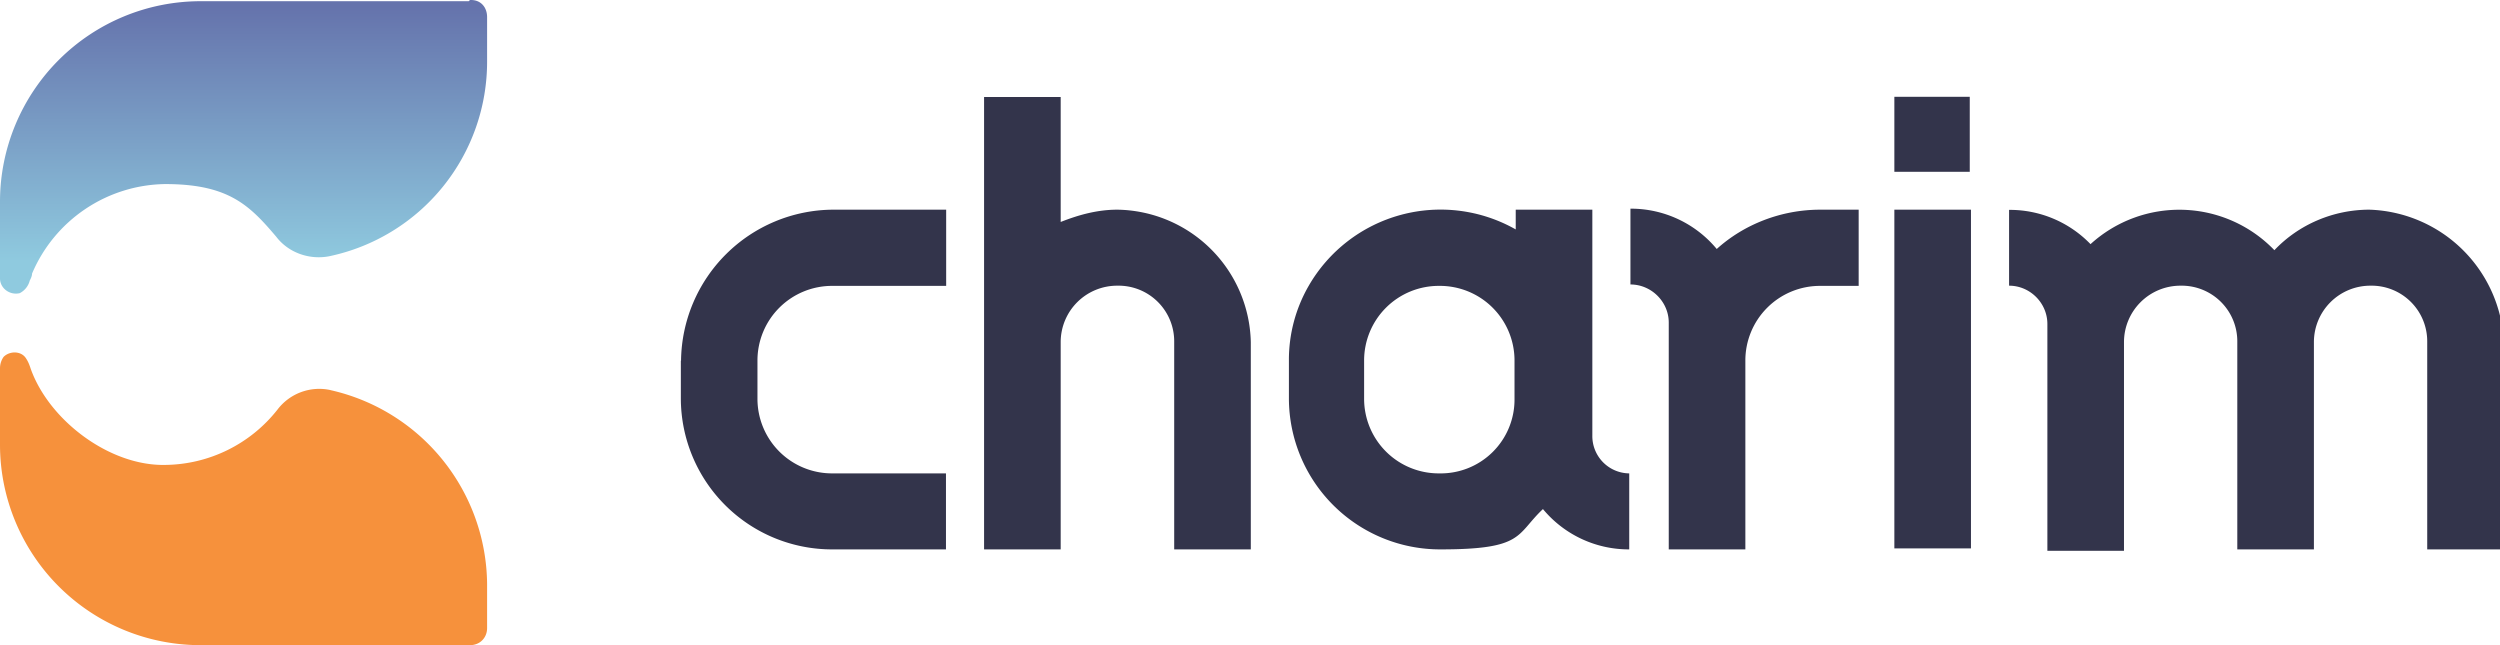
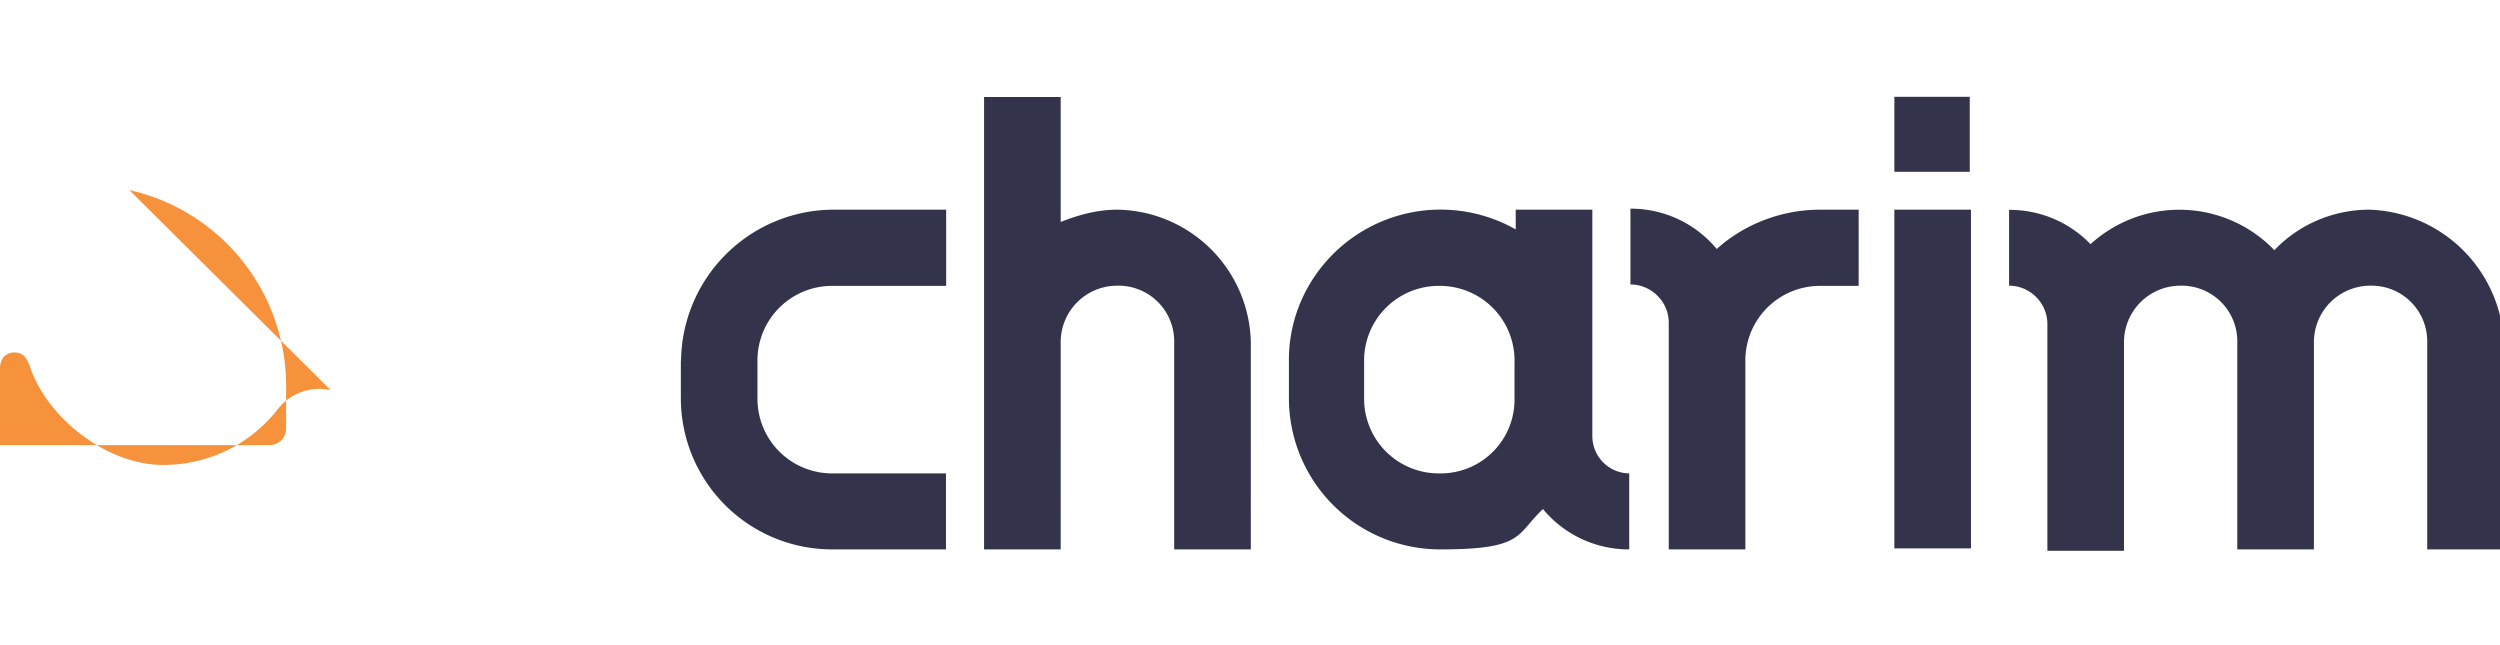
<svg xmlns="http://www.w3.org/2000/svg" width="124" height="32" fill="none" viewBox="0 0 124 32">
  <path fill="#33344B" d="M33.77 17.89v1.88a7.5 7.5 0 0 0 7.52 7.48h5.63v-3.77H41.3a3.7 3.7 0 0 1-3.73-3.7v-1.9a3.7 3.7 0 0 1 3.73-3.7h5.63V10.4H41.3a7.58 7.58 0 0 0-7.52 7.49ZM85.15 12.35a5.53 5.53 0 0 0-4.28-2v3.76c1.04 0 1.9.86 1.9 1.89v11.25h3.8V17.9a3.7 3.7 0 0 1 3.72-3.72h1.9V10.4h-1.9c-1.95 0-3.79.73-5.14 1.95ZM117.52 10.4c-1.78 0-3.5.73-4.71 2.01a6.54 6.54 0 0 0-9.12-.3 5.56 5.56 0 0 0-4.04-1.7v3.76c1.04 0 1.9.86 1.9 1.9v11.25h3.8V16.97a2.8 2.8 0 0 1 2.8-2.8 2.76 2.76 0 0 1 2.82 2.8v10.28h3.8V16.97a2.8 2.8 0 0 1 2.8-2.8 2.76 2.76 0 0 1 2.82 2.8v10.28h3.8V16.97a6.9 6.9 0 0 0-6.67-6.57ZM55.42 10.4c-.98 0-1.9.25-2.81.61v-6.2h-3.8v22.44h3.8V16.97a2.8 2.8 0 0 1 2.81-2.8 2.76 2.76 0 0 1 2.82 2.8v10.28h3.8V16.97a6.72 6.72 0 0 0-6.62-6.57ZM93.96 10.4h3.8v16.8h-3.8V10.4ZM93.96 4.8h3.74v3.72h-3.74V4.8ZM78.98 21.6V10.4h-3.8v.98a7.55 7.55 0 0 0-10.27 2.8 7.33 7.33 0 0 0-.98 3.7v1.9a7.5 7.5 0 0 0 7.52 7.47c4.16 0 3.73-.73 5.08-2a5.53 5.53 0 0 0 4.28 2v-3.77a1.85 1.85 0 0 1-1.83-1.88Zm-7.59 1.88a3.7 3.7 0 0 1-3.73-3.7v-1.9a3.7 3.7 0 0 1 3.73-3.7 3.7 3.7 0 0 1 3.73 3.7v1.9a3.66 3.66 0 0 1-3.73 3.7Z" />
-   <path fill="url(#b)" d="M1.47 13.93c.06-.12.12-.24.12-.36a7.28 7.28 0 0 1 6.6-4.44c3.13 0 4.17 1.03 5.51 2.61.61.8 1.65 1.16 2.63.97a9.86 9.86 0 0 0 7.83-9.67V.85c0-.48-.3-.85-.8-.85h-.05l-.06.06H9.97A9.95 9.95 0 0 0 0 9.98v3.83c0 .49.49.85.98.73a.97.97 0 0 0 .49-.6Z" />
-   <path fill="#F6913C" d="M16.4 19.35a2.6 2.6 0 0 0-2.64.97 7.18 7.18 0 0 1-5.56 2.74c-2.76.06-5.75-2.2-6.67-4.75-.06-.18-.12-.36-.25-.55-.24-.36-.8-.36-1.1-.06a.98.98 0 0 0-.18.55v3.83A9.95 9.95 0 0 0 9.97 32h13.34c.49 0 .85-.36.85-.85v-2.2a9.95 9.95 0 0 0-7.77-9.6Z" />
+   <path fill="#F6913C" d="M16.4 19.35a2.6 2.6 0 0 0-2.64.97 7.18 7.18 0 0 1-5.56 2.74c-2.76.06-5.75-2.2-6.67-4.75-.06-.18-.12-.36-.25-.55-.24-.36-.8-.36-1.1-.06a.98.98 0 0 0-.18.55v3.83h13.34c.49 0 .85-.36.85-.85v-2.2a9.95 9.95 0 0 0-7.77-9.6Z" />
  <defs>
    <linearGradient id="b" x1="12.1" x2="12.1" y1="12.97" y2=".32" gradientUnits="userSpaceOnUse">
      <stop stop-color="#8FCADF" />
      <stop offset="1" stop-color="#6573AC" />
    </linearGradient>
  </defs>
</svg>